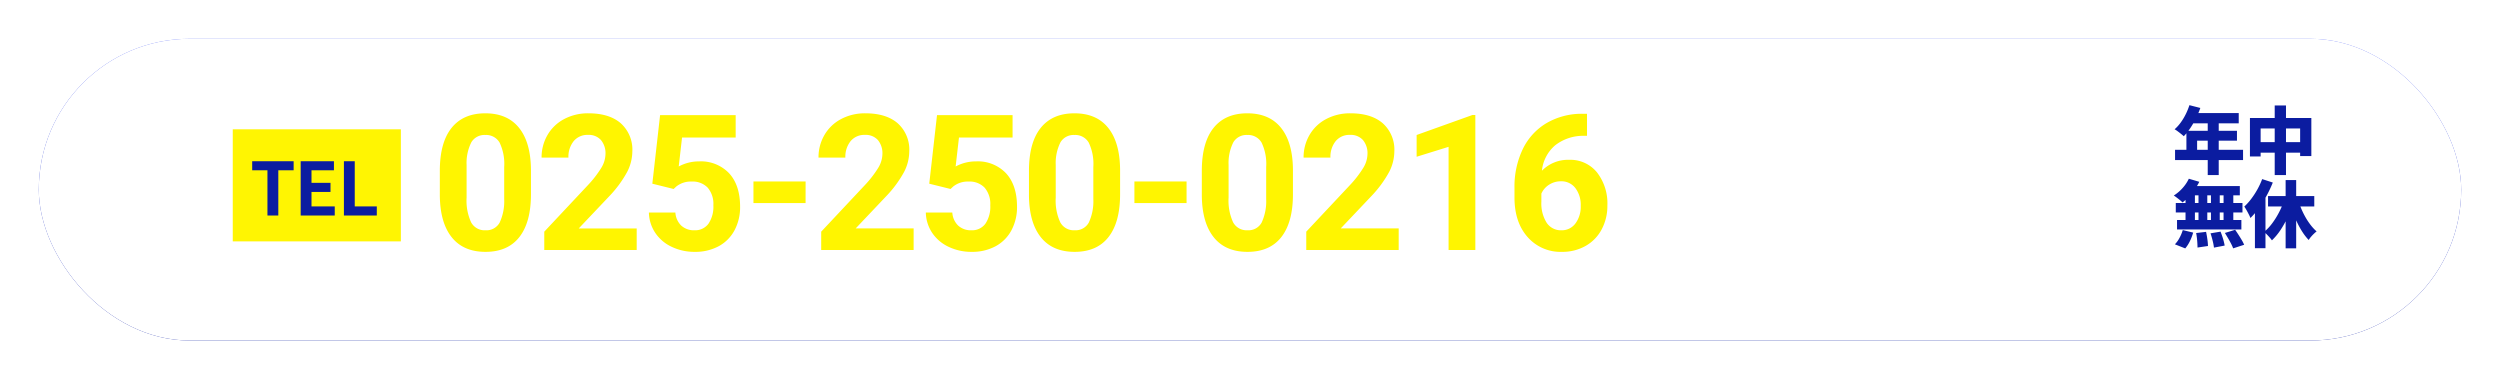
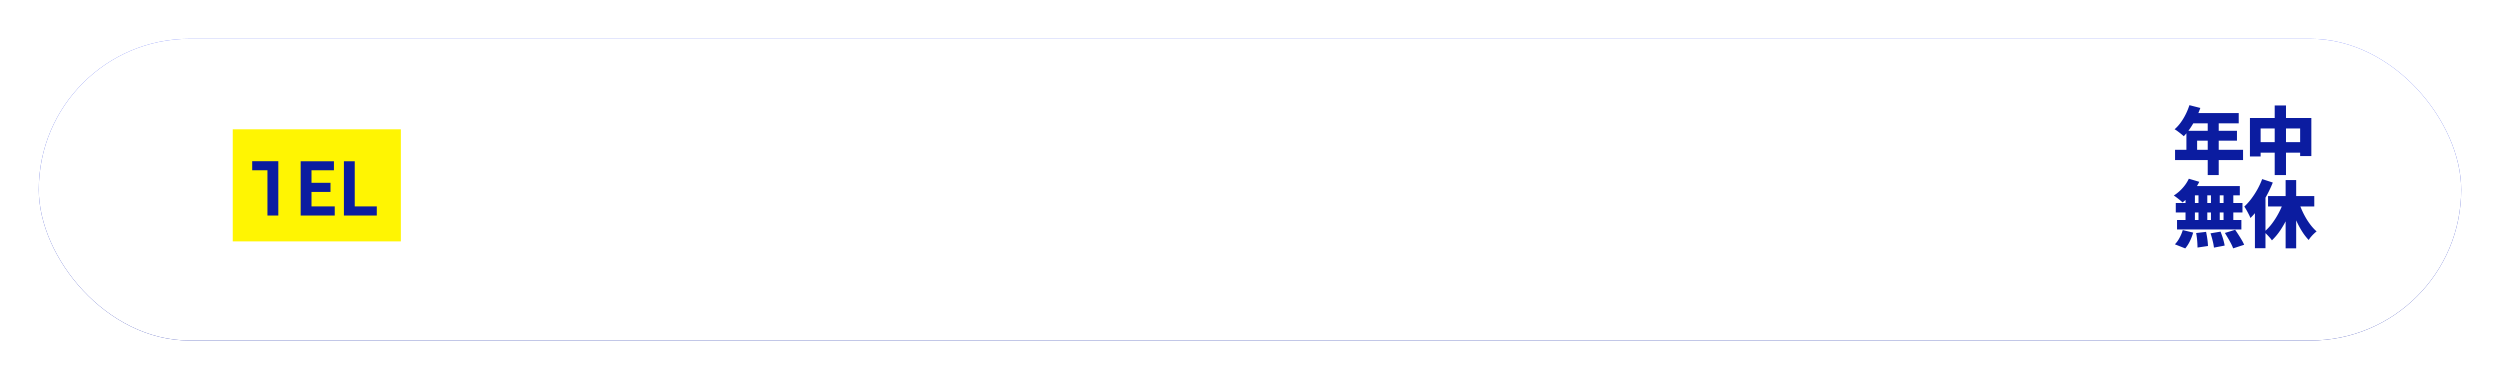
<svg xmlns="http://www.w3.org/2000/svg" width="580" height="88" viewBox="0 0 580 88">
  <defs>
    <linearGradient id="linear-gradient" x1="0.5" x2="0.5" y2="1" gradientUnits="objectBoundingBox">
      <stop offset="0" stop-color="#5264f5" />
      <stop offset="1" stop-color="#0b1ca0" />
    </linearGradient>
    <filter id="長方形_326" x="0" y="0" width="580" height="88" filterUnits="userSpaceOnUse">
      <feOffset dy="3" input="SourceAlpha" />
      <feGaussianBlur stdDeviation="3" result="blur" />
      <feFlood flood-opacity="0.161" />
      <feComposite operator="in" in2="blur" />
      <feComposite in="SourceGraphic" />
    </filter>
    <filter id="長方形_326-2" x="0" y="0" width="580" height="88" filterUnits="userSpaceOnUse">
      <feOffset dy="3" input="SourceAlpha" />
      <feGaussianBlur stdDeviation="3" result="blur-2" />
      <feFlood flood-color="#fff" flood-opacity="0.161" result="color" />
      <feComposite operator="out" in="SourceGraphic" in2="blur-2" />
      <feComposite operator="in" in="color" />
      <feComposite operator="in" in2="SourceGraphic" />
    </filter>
  </defs>
  <g id="グループ_12961" data-name="グループ 12961" transform="translate(-946.516 -681.828)">
    <g id="グループ_12893" data-name="グループ 12893" transform="translate(955.516 687.828)">
      <g data-type="innerShadowGroup">
        <g transform="matrix(1, 0, 0, 1, -9, -6)" filter="url(#長方形_326)">
          <rect id="長方形_326-3" data-name="長方形 326" width="562" height="70" rx="35" transform="translate(9 6)" fill="url(#linear-gradient)" />
        </g>
        <g transform="matrix(1, 0, 0, 1, -9, -6)" filter="url(#長方形_326-2)">
          <rect id="長方形_326-4" data-name="長方形 326" width="562" height="70" rx="35" transform="translate(9 6)" fill="#fff" />
        </g>
      </g>
    </g>
    <g id="グループ_717" data-name="グループ 717" transform="translate(5323.516 19980.828)">
      <rect id="長方形_307" data-name="長方形 307" width="44" height="44" rx="4" transform="translate(-3878 -19280)" fill="#fff" />
      <path id="パス_70129" data-name="パス 70129" d="M3.944-14.6l2.533.646a21.436,21.436,0,0,1-1.054,2.482A19.409,19.409,0,0,1,4.1-9.205a13.361,13.361,0,0,1-1.462,1.81q-.238-.221-.629-.536t-.79-.612A6.512,6.512,0,0,0,.51-9.01a9.237,9.237,0,0,0,1.4-1.539,13.142,13.142,0,0,0,1.173-1.938A14.925,14.925,0,0,0,3.944-14.6Zm.714,1.836H15.385v2.38H3.468ZM3.247-8.653h11.73v2.295H5.729v3.315H3.247ZM.612-4.25H16.388v2.38H.612Zm7.582-7.293h2.55V1.615H8.194Zm9.792-.085H32.232v8.84h-2.6V-9.2H20.468V-2.7H17.986Zm1.275,5.61h11.8v2.431h-11.8Zm4.471-8.517H26.35V1.615H23.732Zm-19.924,17,2.431.714a13,13,0,0,1-1.1,1.828,15.035,15.035,0,0,1-1.36,1.649A13.733,13.733,0,0,1,2.346,7.973a6.073,6.073,0,0,0-.595-.544q-.374-.306-.757-.595T.323,6.358A9.363,9.363,0,0,0,2.338,4.65,8.76,8.76,0,0,0,3.808,2.465Zm.119,1.7H15.64V6.324H3.4ZM.782,8.092h15.47v2.193H.782Zm.289,3.944H16v2.193H1.071ZM6.052,4.947h2.04v8.262H6.052Zm-3.009,0H5.219v8.262H3.043Zm5.9,0h2.04v8.262H8.942Zm2.924,0h2.261v8.262H11.866ZM5.508,15.062l2.3-.272q.17.782.3,1.709a14.665,14.665,0,0,1,.144,1.572l-2.431.357q0-.425-.034-1t-.1-1.2Q5.61,15.606,5.508,15.062Zm3.332.068,2.329-.391q.2.51.4,1.1t.34,1.139a9.967,9.967,0,0,1,.212.994l-2.482.476a12.189,12.189,0,0,0-.3-1.581Q9.112,15.929,8.84,15.13Zm3.332-.085,2.38-.731q.374.527.773,1.148t.756,1.224a8.8,8.8,0,0,1,.561,1.1l-2.55.833a9.2,9.2,0,0,0-.485-1.088q-.314-.612-.7-1.267T12.172,15.045ZM2.4,14.382l2.414.578a11.517,11.517,0,0,1-.756,1.981,7.965,7.965,0,0,1-1.08,1.691l-2.4-.952a6.459,6.459,0,0,0,1.045-1.454A9.055,9.055,0,0,0,2.4,14.382ZM26.265,2.771h2.448V18.615H26.265Zm-4.08,3.723H32.912v2.4H22.185Zm6.936.748a19.532,19.532,0,0,0,.748,2.108,18.906,18.906,0,0,0,1,2.04,15.272,15.272,0,0,0,1.215,1.828,10.728,10.728,0,0,0,1.368,1.47,8.046,8.046,0,0,0-.646.561,8.861,8.861,0,0,0-.672.714,5.6,5.6,0,0,0-.518.714,12.51,12.51,0,0,1-1.4-1.776A18.629,18.629,0,0,1,29,12.741a24.987,24.987,0,0,1-1.011-2.422q-.45-1.258-.808-2.55Zm-3.162.1,2.108.612a29.19,29.19,0,0,1-1.292,3.349A22.061,22.061,0,0,1,25.1,14.331a14.187,14.187,0,0,1-2.015,2.431,6.381,6.381,0,0,0-.527-.671q-.323-.365-.663-.714a5.947,5.947,0,0,0-.629-.569,11.346,11.346,0,0,0,1.921-2.049A18.415,18.415,0,0,0,24.8,10.141,18.477,18.477,0,0,0,25.959,7.344ZM20.825,2.55l2.465.8a28.266,28.266,0,0,1-1.42,3.017,27.168,27.168,0,0,1-1.785,2.865,17.809,17.809,0,0,1-1.98,2.346,8.065,8.065,0,0,0-.374-.824q-.255-.5-.544-1.012a9.074,9.074,0,0,0-.51-.816A13.437,13.437,0,0,0,18.284,7.14a18.71,18.71,0,0,0,1.428-2.193A17.594,17.594,0,0,0,20.825,2.55ZM19.142,7.667l2.414-2.414.034.034V18.581H19.142Z" transform="translate(-3873 -19260)" fill="#0b1ca0" />
    </g>
    <g id="グループ_12963" data-name="グループ 12963" transform="translate(4879.516 19981.828)">
      <rect id="長方形_307-2" data-name="長方形 307" width="39" height="26" transform="translate(-3879 -19270)" fill="#fff502" />
-       <path id="パス_70127" data-name="パス 70127" d="M4.048,0V-10.495H.508v-2.1h9.614v2.1H6.568V0Zm7.708,0V-12.594h7.717v2.1H14.268v2.911h4.409v2.113H14.268v3.359H19.66V0ZM21.787,0V-12.594H24.3V-2.113h5.117V0Z" transform="translate(-3875 -19250)" fill="#0b1ca0" />
+       <path id="パス_70127" data-name="パス 70127" d="M4.048,0V-10.495H.508v-2.1h9.614H6.568V0Zm7.708,0V-12.594h7.717v2.1H14.268v2.911h4.409v2.113H14.268v3.359H19.66V0ZM21.787,0V-12.594H24.3V-2.113h5.117V0Z" transform="translate(-3875 -19250)" fill="#0b1ca0" />
    </g>
-     <path id="パス_70126" data-name="パス 70126" d="M23.182-12.934q0,6.488-2.686,9.926T12.633.43Q7.52.43,4.813-2.943T2.041-12.611v-5.758q0-6.553,2.718-9.947t7.831-3.395q5.113,0,7.82,3.362t2.771,9.657ZM16.973-19.25a11.434,11.434,0,0,0-1.063-5.661,3.6,3.6,0,0,0-3.319-1.772A3.531,3.531,0,0,0,9.356-25,10.7,10.7,0,0,0,8.25-19.723v7.605A12,12,0,0,0,9.292-6.435a3.547,3.547,0,0,0,3.341,1.858A3.488,3.488,0,0,0,15.92-6.359a11.716,11.716,0,0,0,1.053-5.457ZM47.713,0H26.271V-4.254L36.39-15.039a24.964,24.964,0,0,0,3.083-3.975,6.386,6.386,0,0,0,1-3.223,4.778,4.778,0,0,0-1.053-3.276,3.8,3.8,0,0,0-3.008-1.192,4.1,4.1,0,0,0-3.319,1.45,5.744,5.744,0,0,0-1.214,3.813h-6.23a10.255,10.255,0,0,1,1.364-5.221,9.615,9.615,0,0,1,3.856-3.706,11.721,11.721,0,0,1,5.65-1.343q4.834,0,7.509,2.32A8.209,8.209,0,0,1,46.7-22.838a10.518,10.518,0,0,1-1.2,4.727A26.266,26.266,0,0,1,41.375-12.5l-7.111,7.5H47.713Zm3.627-15.383,1.8-15.9H70.675V-26.1H58.236l-.773,6.725a9.844,9.844,0,0,1,4.705-1.182,9.017,9.017,0,0,1,7,2.771q2.535,2.771,2.535,7.756a11.341,11.341,0,0,1-1.278,5.425A9.023,9.023,0,0,1,66.765-.892,11.435,11.435,0,0,1,61.136.43,12.143,12.143,0,0,1,55.872-.72a9.336,9.336,0,0,1-3.835-3.233A8.812,8.812,0,0,1,50.544-8.7h6.145a4.59,4.59,0,0,0,1.364,3.04,4.325,4.325,0,0,0,3.062,1.085,3.817,3.817,0,0,0,3.244-1.515A7.017,7.017,0,0,0,65.5-10.377a5.8,5.8,0,0,0-1.311-4.082,4.809,4.809,0,0,0-3.717-1.418,5.375,5.375,0,0,0-3.588,1.16l-.6.559Zm35.552,4.49H74.8V-15.9h12.1ZM111.959,0H90.518V-4.254l10.119-10.785a24.964,24.964,0,0,0,3.083-3.975,6.386,6.386,0,0,0,1-3.223,4.778,4.778,0,0,0-1.053-3.276,3.8,3.8,0,0,0-3.008-1.192,4.1,4.1,0,0,0-3.319,1.45,5.744,5.744,0,0,0-1.214,3.813h-6.23a10.255,10.255,0,0,1,1.364-5.221,9.615,9.615,0,0,1,3.856-3.706,11.721,11.721,0,0,1,5.65-1.343q4.834,0,7.509,2.32a8.209,8.209,0,0,1,2.675,6.553,10.518,10.518,0,0,1-1.2,4.727,26.266,26.266,0,0,1-4.125,5.607l-7.111,7.5h13.449Zm3.627-15.383,1.8-15.9h17.531V-26.1H122.482l-.773,6.725a9.844,9.844,0,0,1,4.705-1.182,9.017,9.017,0,0,1,7,2.771q2.535,2.771,2.535,7.756a11.341,11.341,0,0,1-1.278,5.425,9.023,9.023,0,0,1-3.663,3.717A11.435,11.435,0,0,1,125.383.43,12.143,12.143,0,0,1,120.119-.72a9.336,9.336,0,0,1-3.835-3.233A8.812,8.812,0,0,1,114.791-8.7h6.145a4.59,4.59,0,0,0,1.364,3.04,4.325,4.325,0,0,0,3.062,1.085,3.817,3.817,0,0,0,3.244-1.515,7.017,7.017,0,0,0,1.139-4.286,5.8,5.8,0,0,0-1.311-4.082,4.809,4.809,0,0,0-3.717-1.418,5.375,5.375,0,0,0-3.588,1.16l-.6.559Zm44.275,2.449q0,6.488-2.686,9.926T149.312.43q-5.113,0-7.82-3.373t-2.771-9.668v-5.758q0-6.553,2.718-9.947t7.831-3.395q5.113,0,7.82,3.362t2.771,9.657Zm-6.209-6.316a11.434,11.434,0,0,0-1.063-5.661,3.6,3.6,0,0,0-3.319-1.772A3.531,3.531,0,0,0,146.036-25a10.7,10.7,0,0,0-1.106,5.274v7.605a12,12,0,0,0,1.042,5.683,3.547,3.547,0,0,0,3.341,1.858A3.488,3.488,0,0,0,152.6-6.359a11.716,11.716,0,0,0,1.053-5.457Zm21.63,8.357h-12.1V-15.9h12.1Zm24.681-2.041q0,6.488-2.686,9.926T189.415.43q-5.113,0-7.82-3.373t-2.771-9.668v-5.758q0-6.553,2.718-9.947t7.831-3.395q5.113,0,7.82,3.362t2.771,9.657Zm-6.209-6.316a11.434,11.434,0,0,0-1.063-5.661,3.6,3.6,0,0,0-3.319-1.772A3.531,3.531,0,0,0,186.138-25a10.7,10.7,0,0,0-1.106,5.274v7.605a12,12,0,0,0,1.042,5.683,3.547,3.547,0,0,0,3.341,1.858A3.488,3.488,0,0,0,192.7-6.359a11.716,11.716,0,0,0,1.053-5.457ZM224.495,0H203.053V-4.254l10.119-10.785a24.964,24.964,0,0,0,3.083-3.975,6.386,6.386,0,0,0,1-3.223,4.778,4.778,0,0,0-1.053-3.276,3.8,3.8,0,0,0-3.008-1.192,4.1,4.1,0,0,0-3.319,1.45,5.744,5.744,0,0,0-1.214,3.813h-6.23a10.255,10.255,0,0,1,1.364-5.221,9.615,9.615,0,0,1,3.856-3.706,11.721,11.721,0,0,1,5.65-1.343q4.834,0,7.509,2.32a8.209,8.209,0,0,1,2.675,6.553,10.518,10.518,0,0,1-1.2,4.727,26.266,26.266,0,0,1-4.125,5.607l-7.111,7.5h13.449Zm17.785,0H236.07V-23.934l-7.412,2.3v-5.049l12.955-4.641h.666Zm25.906-31.6v5.113h-.6a10.548,10.548,0,0,0-6.778,2.191,8.9,8.9,0,0,0-3.083,5.908,8.457,8.457,0,0,1,6.295-2.535A7.968,7.968,0,0,1,270.505-18a11.713,11.713,0,0,1,2.406,7.691,11.521,11.521,0,0,1-1.321,5.521,9.476,9.476,0,0,1-3.738,3.846A10.861,10.861,0,0,1,262.384.43,10.143,10.143,0,0,1,254.4-3.008q-3.04-3.438-3.04-9.174v-2.234a20.081,20.081,0,0,1,1.923-8.991,14.1,14.1,0,0,1,5.521-6.037,16.18,16.18,0,0,1,8.347-2.159Zm-6.059,15.662a4.954,4.954,0,0,0-2.729.784,4.722,4.722,0,0,0-1.8,2.073v1.891a8.388,8.388,0,0,0,1.225,4.866,3.955,3.955,0,0,0,3.438,1.751,3.911,3.911,0,0,0,3.233-1.579,6.449,6.449,0,0,0,1.235-4.093,6.436,6.436,0,0,0-1.246-4.125A4.058,4.058,0,0,0,262.127-15.941Z" transform="translate(1046.516 739.828)" fill="#fff500" />
    <path id="パス_70128" data-name="パス 70128" d="M4.6-6.579v1.346H9.47V-6.579ZM3.36-7.573h7.4v3.334H3.36ZM6.187-4.685l1.486.112q-.2.539-.418,1.057t-.4.888L5.7-2.8q.138-.417.281-.946A9.521,9.521,0,0,0,6.187-4.685ZM2.3-3.231h9.669V1.187H10.648V-2.074H3.562V1.2H2.3ZM2.989-.458h8.23V.693H2.989ZM1.211-9.615h11.75v2.863H11.679V-8.48H2.425v1.728H1.211Zm9.548-2.11,1.4.453q-.431.584-.9,1.168a13.128,13.128,0,0,1-.866,1L9.328-9.532q.247-.3.513-.682t.511-.778Q10.6-11.389,10.759-11.725Zm-8.738.588,1.136-.489a10.518,10.518,0,0,1,.743.919,5.163,5.163,0,0,1,.543.9l-1.2.539a6.14,6.14,0,0,0-.514-.913A10.189,10.189,0,0,0,2.021-11.137Zm3.5-.312,1.157-.406q.317.437.637.986a5.337,5.337,0,0,1,.454.945l-1.213.458a5.832,5.832,0,0,0-.422-.966A9.525,9.525,0,0,0,5.517-11.449ZM14.845-3.21H27.206v1.1H14.845Zm.047-6.2H27.158v1.1H14.892Zm.568,2.445H26.635V-5.9H15.459Zm.7,1.911h9.811v.986H16.158Zm4.165-1.395h1.314V1.182H20.323ZM19.067-11.83H20.31v2.943H19.067Zm2.63,0h1.259v2.873H21.7ZM20-2.743l1.054.486a8.5,8.5,0,0,1-1.6,1.35A13.827,13.827,0,0,1,17.444.2a14.758,14.758,0,0,1-2.134.774A3.024,3.024,0,0,0,15.068.6q-.15-.2-.309-.4a2.84,2.84,0,0,0-.309-.335,15.566,15.566,0,0,0,2.1-.617,13.294,13.294,0,0,0,1.959-.9A7.258,7.258,0,0,0,20-2.743Zm1.969-.03a6.846,6.846,0,0,0,1.066.846,10.054,10.054,0,0,0,1.365.744,13.787,13.787,0,0,0,1.553.591,14.485,14.485,0,0,0,1.619.41q-.144.144-.318.352A5.307,5.307,0,0,0,26.927.6q-.151.224-.249.405A14.136,14.136,0,0,1,25.05.454a12.846,12.846,0,0,1-1.561-.763,11.7,11.7,0,0,1-1.4-.947,7.922,7.922,0,0,1-1.144-1.092Zm2.967-8.905,1.372.348q-.319.568-.66,1.129t-.632.962l-1.079-.342q.185-.292.372-.66t.353-.749Q24.825-11.372,24.933-11.678ZM23.069-8.7l1.388.336q-.271.481-.537.935t-.494.788l-1.114-.322q.2-.38.417-.869A8.874,8.874,0,0,0,23.069-8.7Zm-7.105-2.621,1.134-.391a9.947,9.947,0,0,1,.669,1.035,6.176,6.176,0,0,1,.473,1l-1.2.442a5.882,5.882,0,0,0-.441-1.012A12.2,12.2,0,0,0,15.963-11.325Zm1.806,3.081,1.273-.22a6.521,6.521,0,0,1,.416.723,3.974,3.974,0,0,1,.283.7l-1.328.25a4.773,4.773,0,0,0-.256-.71A5.705,5.705,0,0,0,17.769-8.244Zm16.168-1.983h7.08v1.159h-7.08Zm-.534,2.7h8.125v1.174H33.4Zm.049,2.59H41.4v1.167h-7.95Zm3.325-6.9h1.306v5.051H36.778Zm1.816,5.366h1.3V-.3a1.918,1.918,0,0,1-.136.8.9.9,0,0,1-.5.439,2.917,2.917,0,0,1-.925.185q-.561.034-1.385.034a3.276,3.276,0,0,0-.165-.624,4.585,4.585,0,0,0-.268-.621q.6.014,1.109.021t.679,0a.4.4,0,0,0,.229-.057.256.256,0,0,0,.063-.2ZM34.177-2.8l1.057-.616q.345.346.695.766t.644.833a4.458,4.458,0,0,1,.447.756l-1.14.682a4.539,4.539,0,0,0-.412-.765q-.276-.424-.611-.859A10.051,10.051,0,0,0,34.177-2.8Zm-4.564-8.13h3.545v9.367H29.613v-1.19h2.308V-9.732H29.613ZM29.676-6.9h2.836v1.173H29.676Zm-.695-4.031h1.235V-.37H28.981ZM46.96-3.253h4.06v.977H46.96Zm-.071-2.1h4.752V-.126H46.889v-1H50.4V-4.346H46.889Zm-.561,0h1.206V.588H46.328ZM43.851-9.277h3.721v.931H43.851Zm6.475,0H54.1v.931H50.326Zm3.228-1.967h1.337V-.47a2.3,2.3,0,0,1-.144.9.984.984,0,0,1-.52.5,2.923,2.923,0,0,1-.976.2q-.6.038-1.492.038a2.708,2.708,0,0,0-.093-.435Q51.6.5,51.505.247a3.2,3.2,0,0,0-.187-.428q.4.022.792.026t.689,0l.425,0a.386.386,0,0,0,.26-.076.354.354,0,0,0,.07-.252Zm-9.6,0h4.457v4.928H43.958v-.978H47.17v-2.963H43.958Zm10.283,0v.986H50.8v2.987h3.438v.978h-4.7v-4.951Zm-11.047,0h1.314V1.188H43.194Zm25.921-.634.443.443L56.885,1.238,56.442.8ZM8.266,13.211a6.2,6.2,0,0,1-.918,3.7,3.242,3.242,0,0,1-2.793,1.246,3.285,3.285,0,0,1-2.777-1.215,5.94,5.94,0,0,1-.957-3.6V11.375A6.11,6.11,0,0,1,1.738,7.7a3.272,3.272,0,0,1,2.8-1.227,3.291,3.291,0,0,1,2.785,1.2,5.924,5.924,0,0,1,.941,3.578Zm-1.9-2.125A4.813,4.813,0,0,0,5.93,8.738a1.493,1.493,0,0,0-1.391-.746A1.492,1.492,0,0,0,3.172,8.7a4.448,4.448,0,0,0-.461,2.207v2.578a4.937,4.937,0,0,0,.445,2.375,1.5,1.5,0,0,0,1.4.781,1.469,1.469,0,0,0,1.352-.723,4.645,4.645,0,0,0,.461-2.262Zm8.961,2.156a3.1,3.1,0,0,1-4.617-.043,4.126,4.126,0,0,1-.891-2.762A4.528,4.528,0,0,1,10.273,8.4a3.379,3.379,0,0,1,1.289-1.422A3.657,3.657,0,0,1,13.5,6.469,3.286,3.286,0,0,1,16.227,7.75a5.4,5.4,0,0,1,1.008,3.43v.531a7.009,7.009,0,0,1-1.391,4.7A5.235,5.235,0,0,1,11.7,18.047h-.227v-1.57h.273a3.887,3.887,0,0,0,2.578-.809A3.371,3.371,0,0,0,15.328,13.242ZM13.5,12.766a1.916,1.916,0,0,0,1.07-.328,2.162,2.162,0,0,0,.773-.906v-.742a3.564,3.564,0,0,0-.516-2.023A1.553,1.553,0,0,0,13.492,8a1.535,1.535,0,0,0-1.309.676,2.841,2.841,0,0,0-.488,1.707,2.806,2.806,0,0,0,.492,1.727A1.559,1.559,0,0,0,13.5,12.766ZM20.3,16a1.084,1.084,0,0,1,.82.3,1.045,1.045,0,0,1,.289.754,1.008,1.008,0,0,1-.289.738,1.28,1.28,0,0,1-1.625,0,.991.991,0,0,1-.3-.742,1.045,1.045,0,0,1,.289-.754A1.074,1.074,0,0,1,20.3,16Zm0-6.633a1.084,1.084,0,0,1,.82.3,1.045,1.045,0,0,1,.289.754,1.008,1.008,0,0,1-.289.738,1.28,1.28,0,0,1-1.625,0,.991.991,0,0,1-.3-.742,1.045,1.045,0,0,1,.289-.754A1.074,1.074,0,0,1,20.3,9.367ZM30.7,13.211a6.2,6.2,0,0,1-.918,3.7,3.242,3.242,0,0,1-2.793,1.246,3.285,3.285,0,0,1-2.777-1.215,5.94,5.94,0,0,1-.957-3.6V11.375a6.11,6.11,0,0,1,.918-3.68,3.272,3.272,0,0,1,2.8-1.227,3.291,3.291,0,0,1,2.785,1.2,5.924,5.924,0,0,1,.941,3.578Zm-1.9-2.125a4.813,4.813,0,0,0-.437-2.348A1.672,1.672,0,0,0,25.6,8.7a4.448,4.448,0,0,0-.461,2.207v2.578a4.937,4.937,0,0,0,.445,2.375,1.5,1.5,0,0,0,1.4.781,1.469,1.469,0,0,0,1.352-.723,4.645,4.645,0,0,0,.461-2.262Zm10.992,2.125a6.2,6.2,0,0,1-.918,3.7,3.242,3.242,0,0,1-2.793,1.246A3.285,3.285,0,0,1,33.3,16.941a5.94,5.94,0,0,1-.957-3.6V11.375a6.11,6.11,0,0,1,.918-3.68,3.272,3.272,0,0,1,2.8-1.227,3.291,3.291,0,0,1,2.785,1.2,5.923,5.923,0,0,1,.941,3.578Zm-1.9-2.125a4.813,4.813,0,0,0-.437-2.348A1.672,1.672,0,0,0,34.7,8.7a4.448,4.448,0,0,0-.461,2.207v2.578a4.937,4.937,0,0,0,.445,2.375,1.5,1.5,0,0,0,1.4.781,1.469,1.469,0,0,0,1.352-.723,4.645,4.645,0,0,0,.461-2.262Zm12.445.773a3.342,3.342,0,0,1-.742,2.246,2.334,2.334,0,0,1-1.852.871,2.578,2.578,0,0,1-1.066-.219A4.463,4.463,0,0,1,45.586,14a4.892,4.892,0,0,0-.863-.664,1.247,1.247,0,0,0-.559-.129.97.97,0,0,0-.824.406,1.742,1.742,0,0,0-.3,1.063H41.531a3.314,3.314,0,0,1,.711-2.191,2.31,2.31,0,0,1,1.867-.855,2.677,2.677,0,0,1,1.1.23,4.165,4.165,0,0,1,1.086.746,4.637,4.637,0,0,0,.828.648,1.234,1.234,0,0,0,.566.133,1.018,1.018,0,0,0,.852-.437,1.772,1.772,0,0,0,.328-1.094ZM57.242,18H55.352V8.867l-2.789.953v-1.6L57,6.586h.242ZM68.359,9.625a2.644,2.644,0,0,1-.43,1.488,2.98,2.98,0,0,1-1.172,1.027,3.246,3.246,0,0,1,1.371,1.133,2.858,2.858,0,0,1,.48,1.625,2.984,2.984,0,0,1-1.016,2.379,4.606,4.606,0,0,1-5.418,0,2.982,2.982,0,0,1-1.02-2.375,2.891,2.891,0,0,1,.484-1.641A3.112,3.112,0,0,1,63,12.141a2.964,2.964,0,0,1-1.16-1.027,2.662,2.662,0,0,1-.426-1.488,2.959,2.959,0,0,1,.938-2.3,4.2,4.2,0,0,1,5.07,0A2.959,2.959,0,0,1,68.359,9.625ZM66.711,14.8a1.875,1.875,0,0,0-.5-1.363,1.771,1.771,0,0,0-1.332-.52,1.752,1.752,0,0,0-1.324.516,1.889,1.889,0,0,0-.5,1.367,1.83,1.83,0,0,0,.488,1.336,2.081,2.081,0,0,0,2.688.016A1.836,1.836,0,0,0,66.711,14.8ZM66.469,9.7a1.765,1.765,0,0,0-.43-1.223,1.651,1.651,0,0,0-2.3-.023A1.766,1.766,0,0,0,63.313,9.7a1.759,1.759,0,0,0,.426,1.242,1.671,1.671,0,0,0,2.3,0A1.759,1.759,0,0,0,66.469,9.7ZM71.555,16a1.084,1.084,0,0,1,.82.3,1.045,1.045,0,0,1,.289.754,1.008,1.008,0,0,1-.289.738,1.28,1.28,0,0,1-1.625,0,.991.991,0,0,1-.3-.742,1.045,1.045,0,0,1,.289-.754A1.074,1.074,0,0,1,71.555,16Zm0-6.633a1.084,1.084,0,0,1,.82.3,1.045,1.045,0,0,1,.289.754,1.008,1.008,0,0,1-.289.738,1.28,1.28,0,0,1-1.625,0,.991.991,0,0,1-.3-.742,1.045,1.045,0,0,1,.289-.754A1.074,1.074,0,0,1,71.555,9.367Zm10.391,3.844a6.2,6.2,0,0,1-.918,3.7,3.242,3.242,0,0,1-2.793,1.246,3.285,3.285,0,0,1-2.777-1.215,5.94,5.94,0,0,1-.957-3.6V11.375a6.11,6.11,0,0,1,.918-3.68A3.827,3.827,0,0,1,81,7.664a5.924,5.924,0,0,1,.941,3.578Zm-1.9-2.125a4.813,4.813,0,0,0-.437-2.348A1.672,1.672,0,0,0,76.852,8.7a4.448,4.448,0,0,0-.461,2.207v2.578a4.937,4.937,0,0,0,.445,2.375,1.5,1.5,0,0,0,1.4.781,1.469,1.469,0,0,0,1.352-.723,4.645,4.645,0,0,0,.461-2.262Zm10.992,2.125a6.2,6.2,0,0,1-.918,3.7,3.242,3.242,0,0,1-2.793,1.246,3.285,3.285,0,0,1-2.777-1.215,5.94,5.94,0,0,1-.957-3.6V11.375a6.11,6.11,0,0,1,.918-3.68A3.827,3.827,0,0,1,90.1,7.664a5.924,5.924,0,0,1,.941,3.578Zm-1.9-2.125A4.813,4.813,0,0,0,88.7,8.738,1.672,1.672,0,0,0,85.945,8.7a4.448,4.448,0,0,0-.461,2.207v2.578a4.937,4.937,0,0,0,.445,2.375,1.5,1.5,0,0,0,1.4.781,1.469,1.469,0,0,0,1.352-.723,4.645,4.645,0,0,0,.461-2.262Z" transform="translate(1329.994 721.953)" fill="#fff" />
  </g>
</svg>